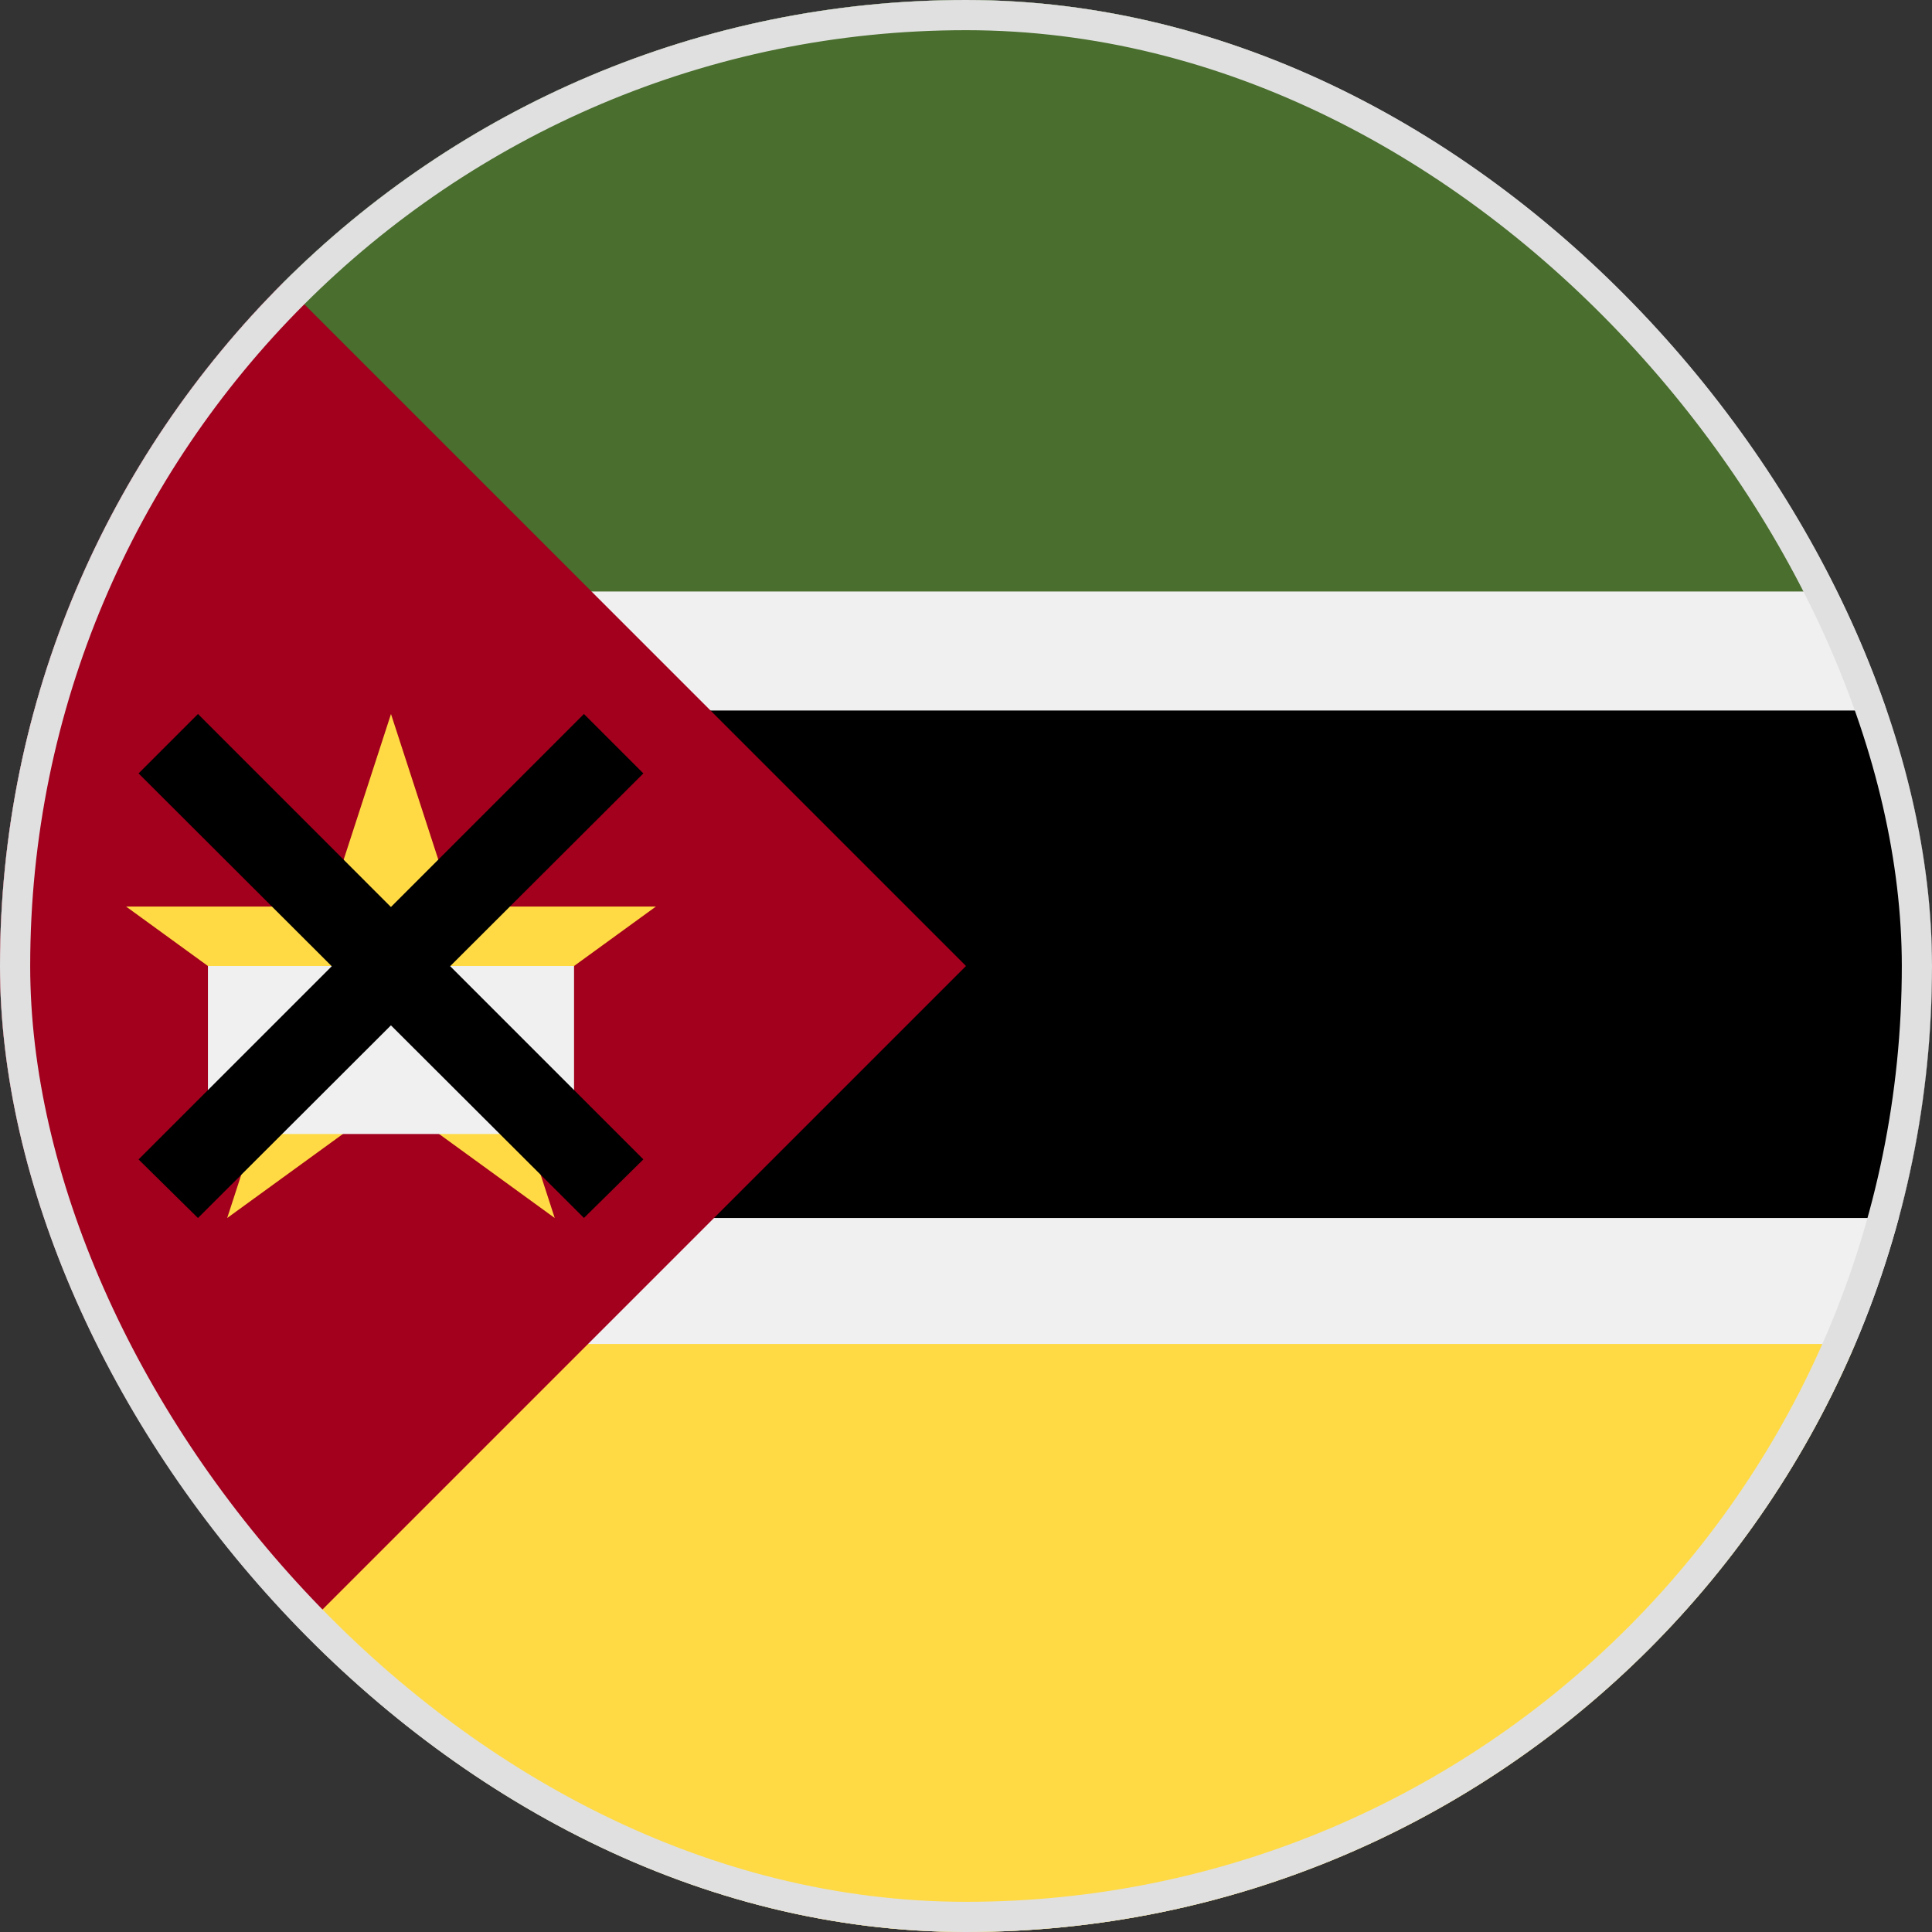
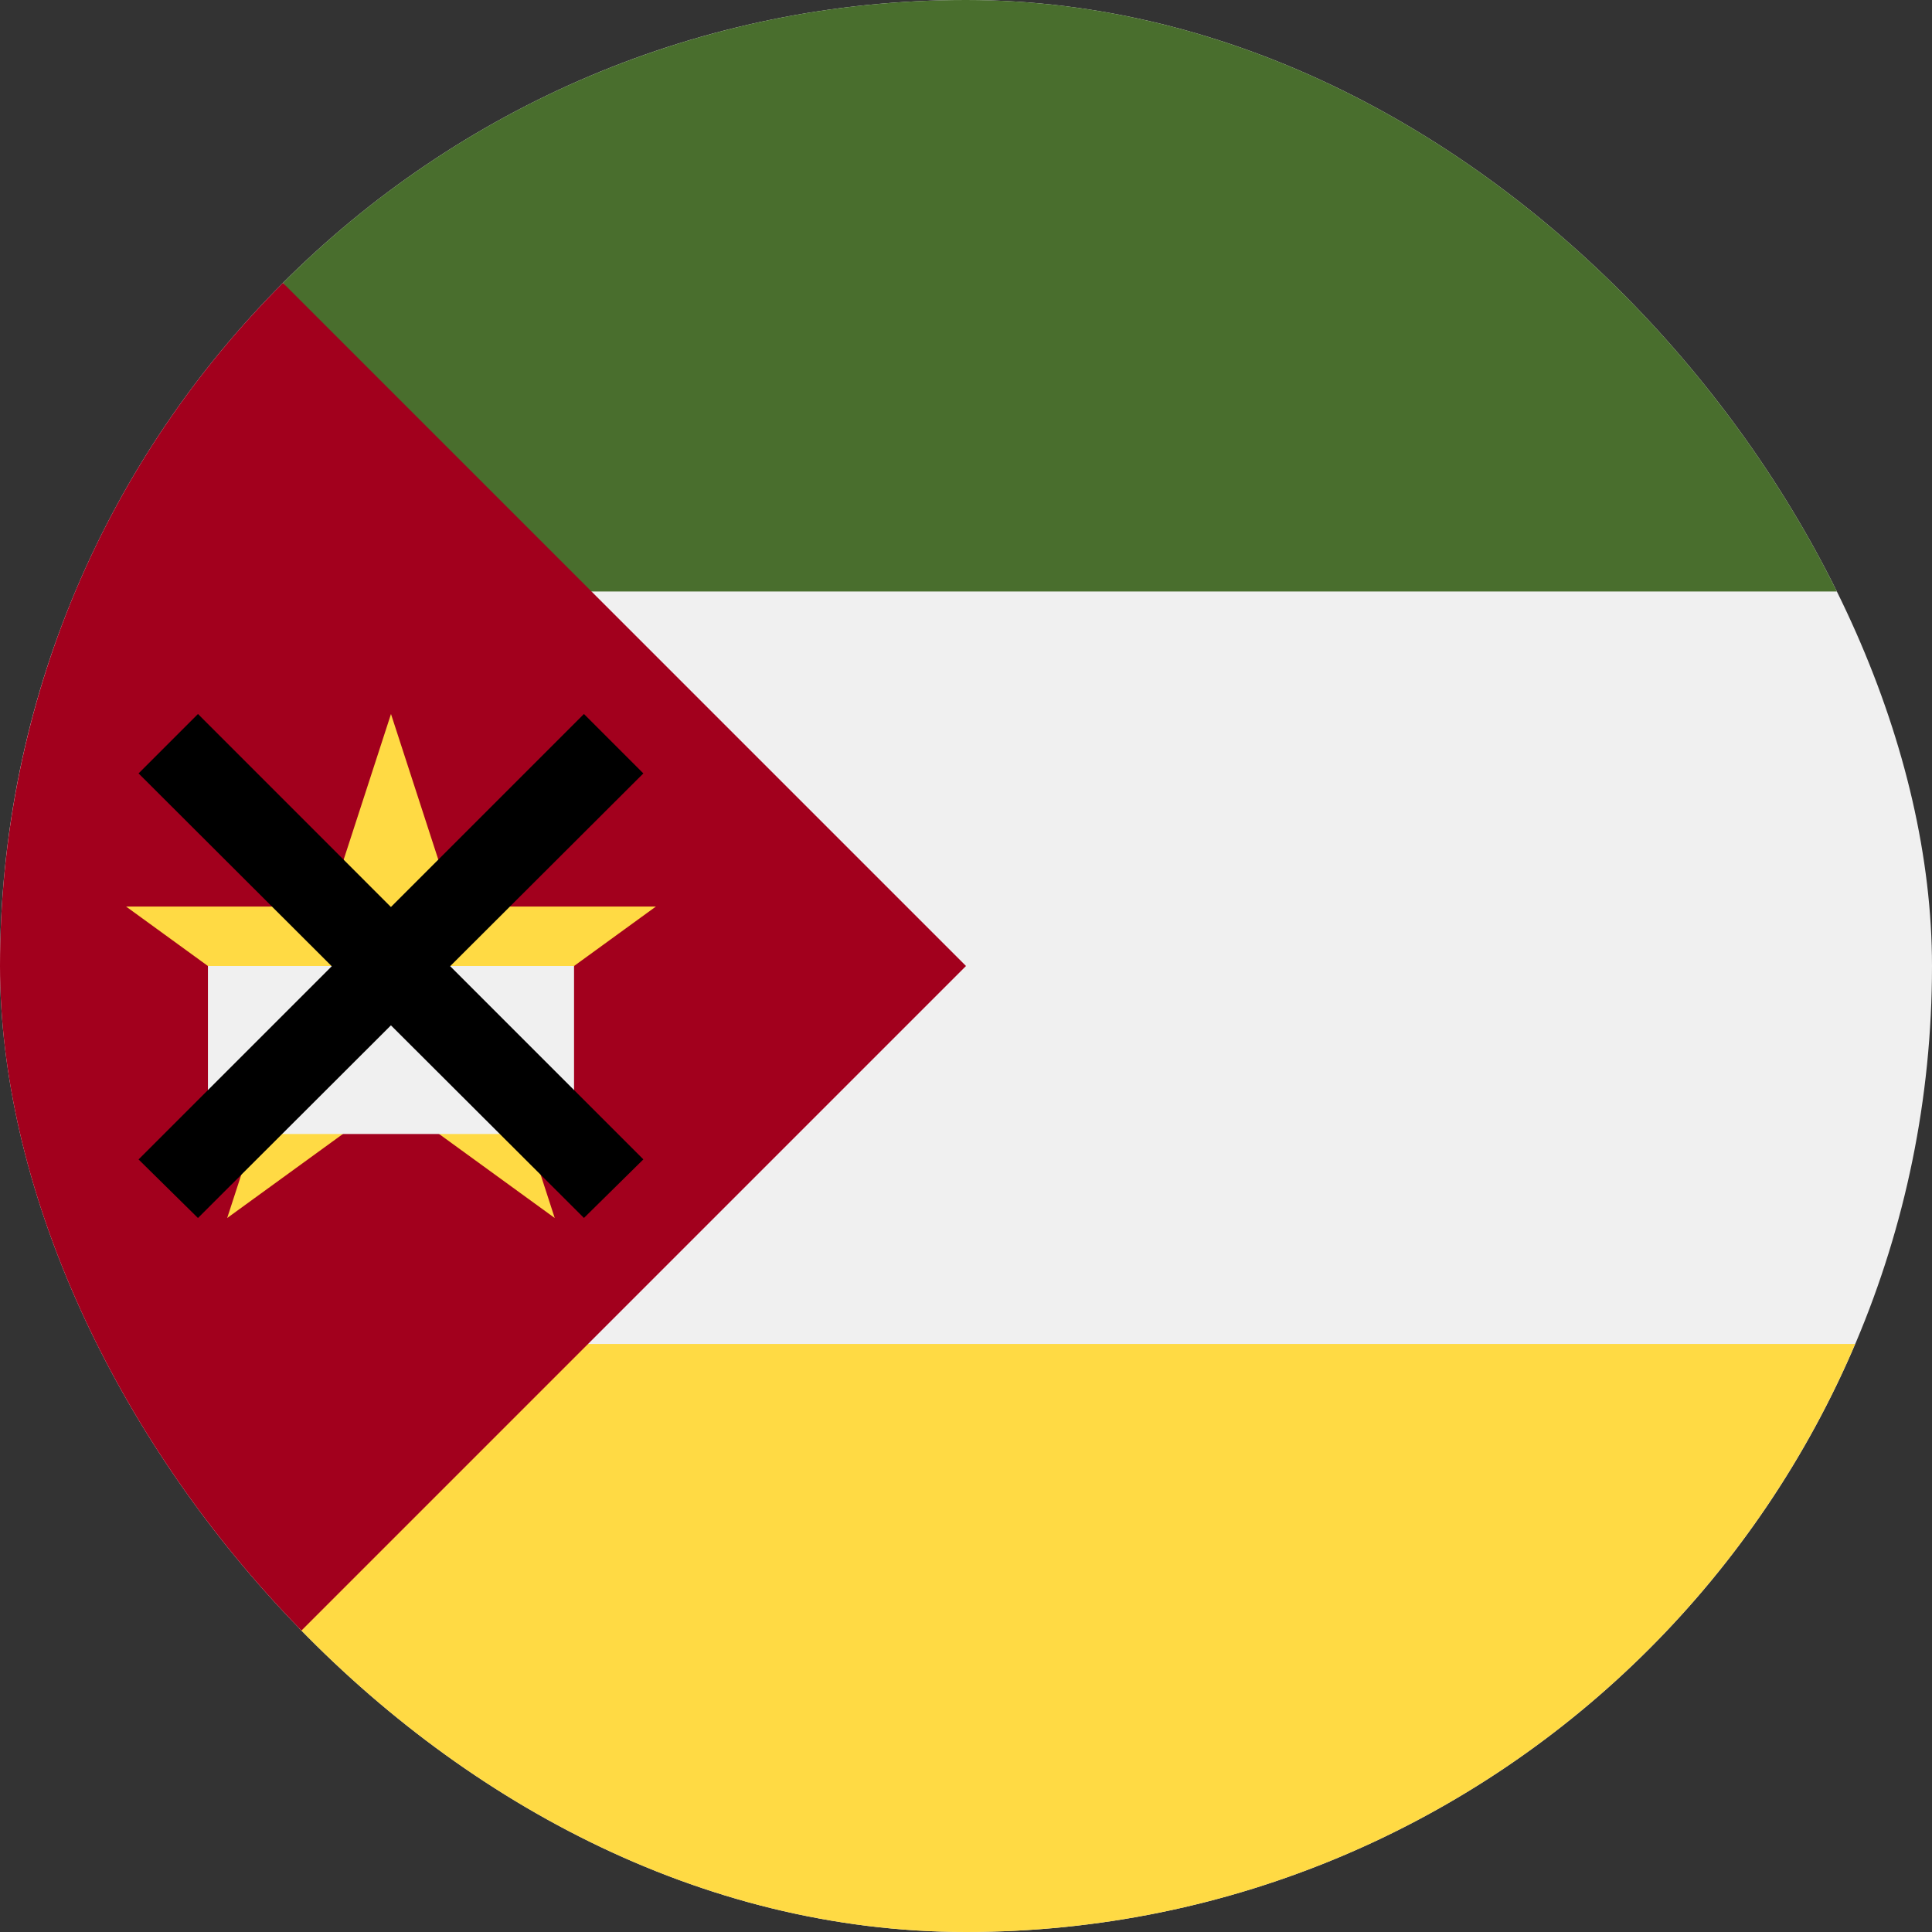
<svg xmlns="http://www.w3.org/2000/svg" fill="none" viewBox="0 0 32 32">
  <rect x="0" y="0" width="32" height="32" fill="#333333" stroke="none" />
  <g clip-path="url(#a)">
    <path fill="#F0F0F0" d="M16 32c8.837 0 16-7.163 16-16S24.837 0 16 0 0 7.163 0 16s7.163 16 16 16" />
    <path fill="#FFDA44" d="m8.648 22.26-3.961 5.053A15.95 15.95 0 0 0 16 32c6.615 0 12.29-4.014 14.727-9.74z" />
    <path fill="#496E2D" d="M30.752 9.797C28.329 4.041 22.637 0 16 0A15.95 15.95 0 0 0 4.687 4.687l4.007 5.11z" />
-     <path fill="#000" d="M3.478 11.768v8.406h27.97c.36-1.33.552-2.73.552-4.174a16 16 0 0 0-.567-4.232z" />
    <path fill="#A2001D" d="M4.686 4.686c-6.248 6.249-6.248 16.38 0 22.628L16 16z" />
    <path fill="#FFDA44" d="m6.476 11.826 1.036 3.189h3.352l-2.712 1.97 1.036 3.189-2.712-1.97-2.713 1.97L4.8 16.985l-2.712-1.97H5.44z" />
    <path fill="#F0F0F0" d="M3.444 16h6.064v2.783H3.444z" />
    <path fill="#000" d="m10.656 12.81-.984-.984-3.197 3.197-3.196-3.197-.984.984 3.2 3.194-3.2 3.2.984.97 3.196-3.191 3.197 3.19.984-.97-3.2-3.2z" />
  </g>
-   <rect width="31.5" height="31.5" x=".25" y=".25" stroke="#E0E0E0" stroke-width=".5" rx="15.75" />
  <defs>
    <clipPath id="a">
      <rect width="32" height="32" fill="#fff" rx="16" />
    </clipPath>
  </defs>
</svg>